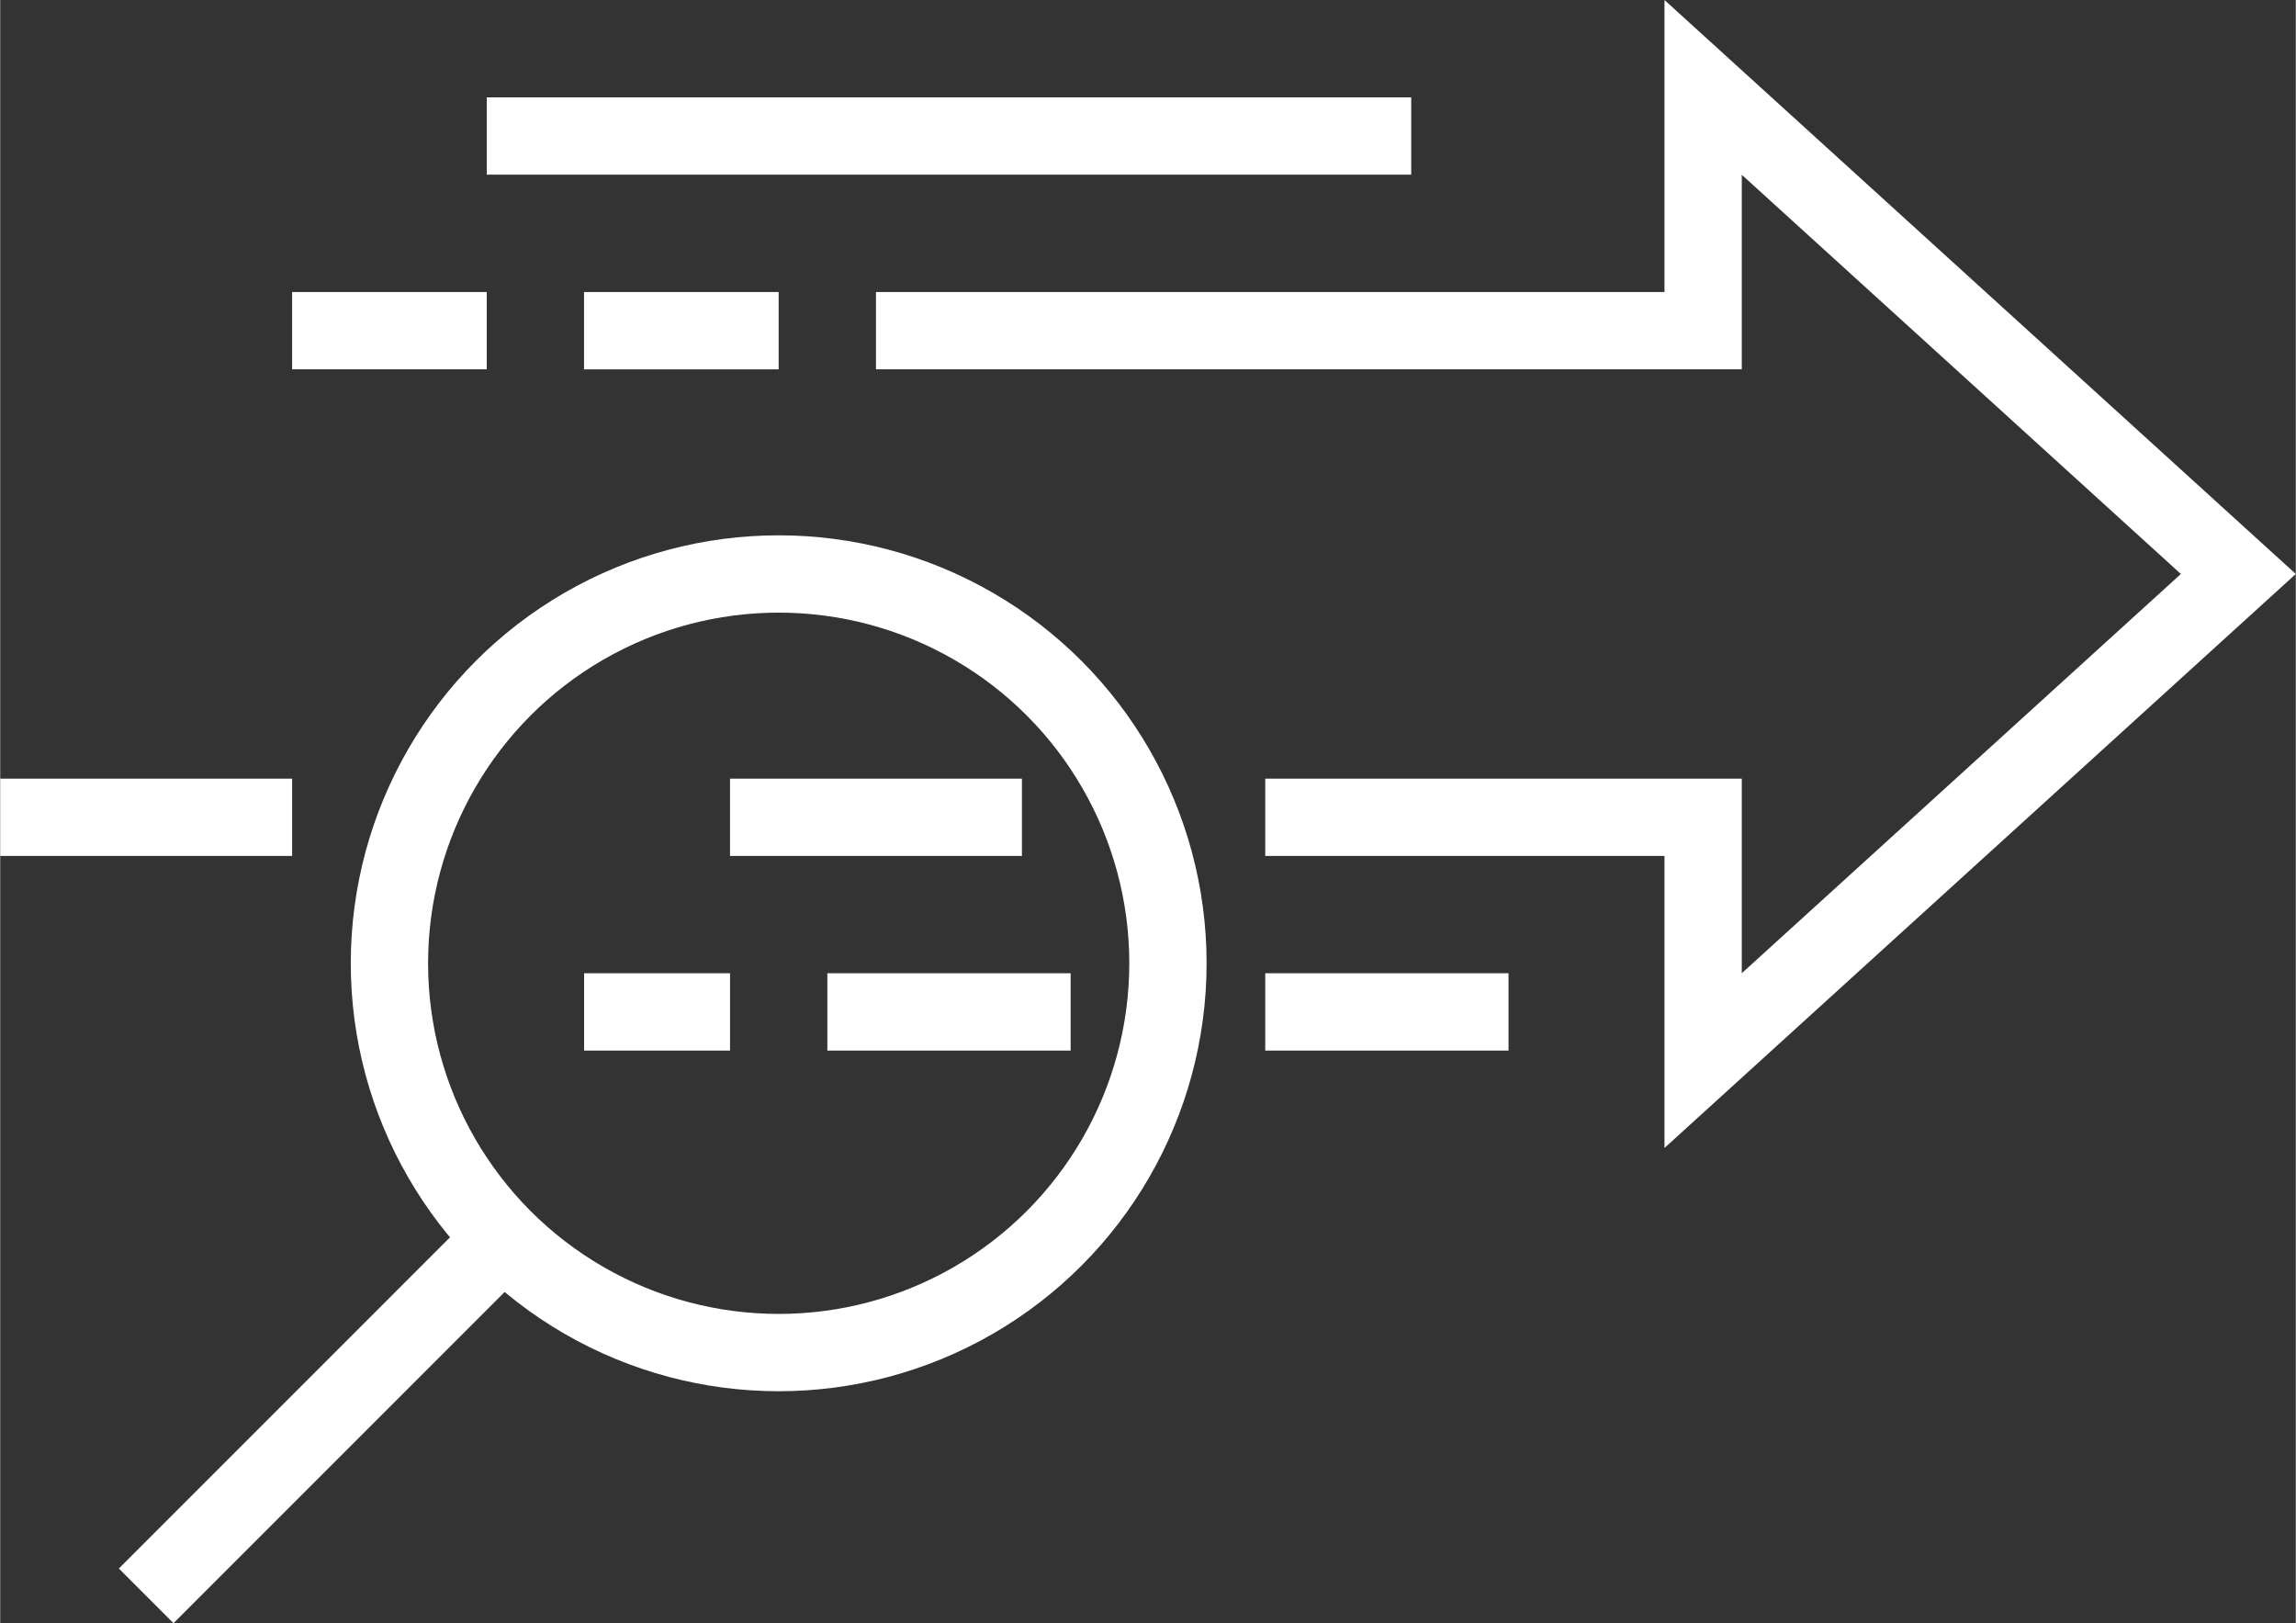
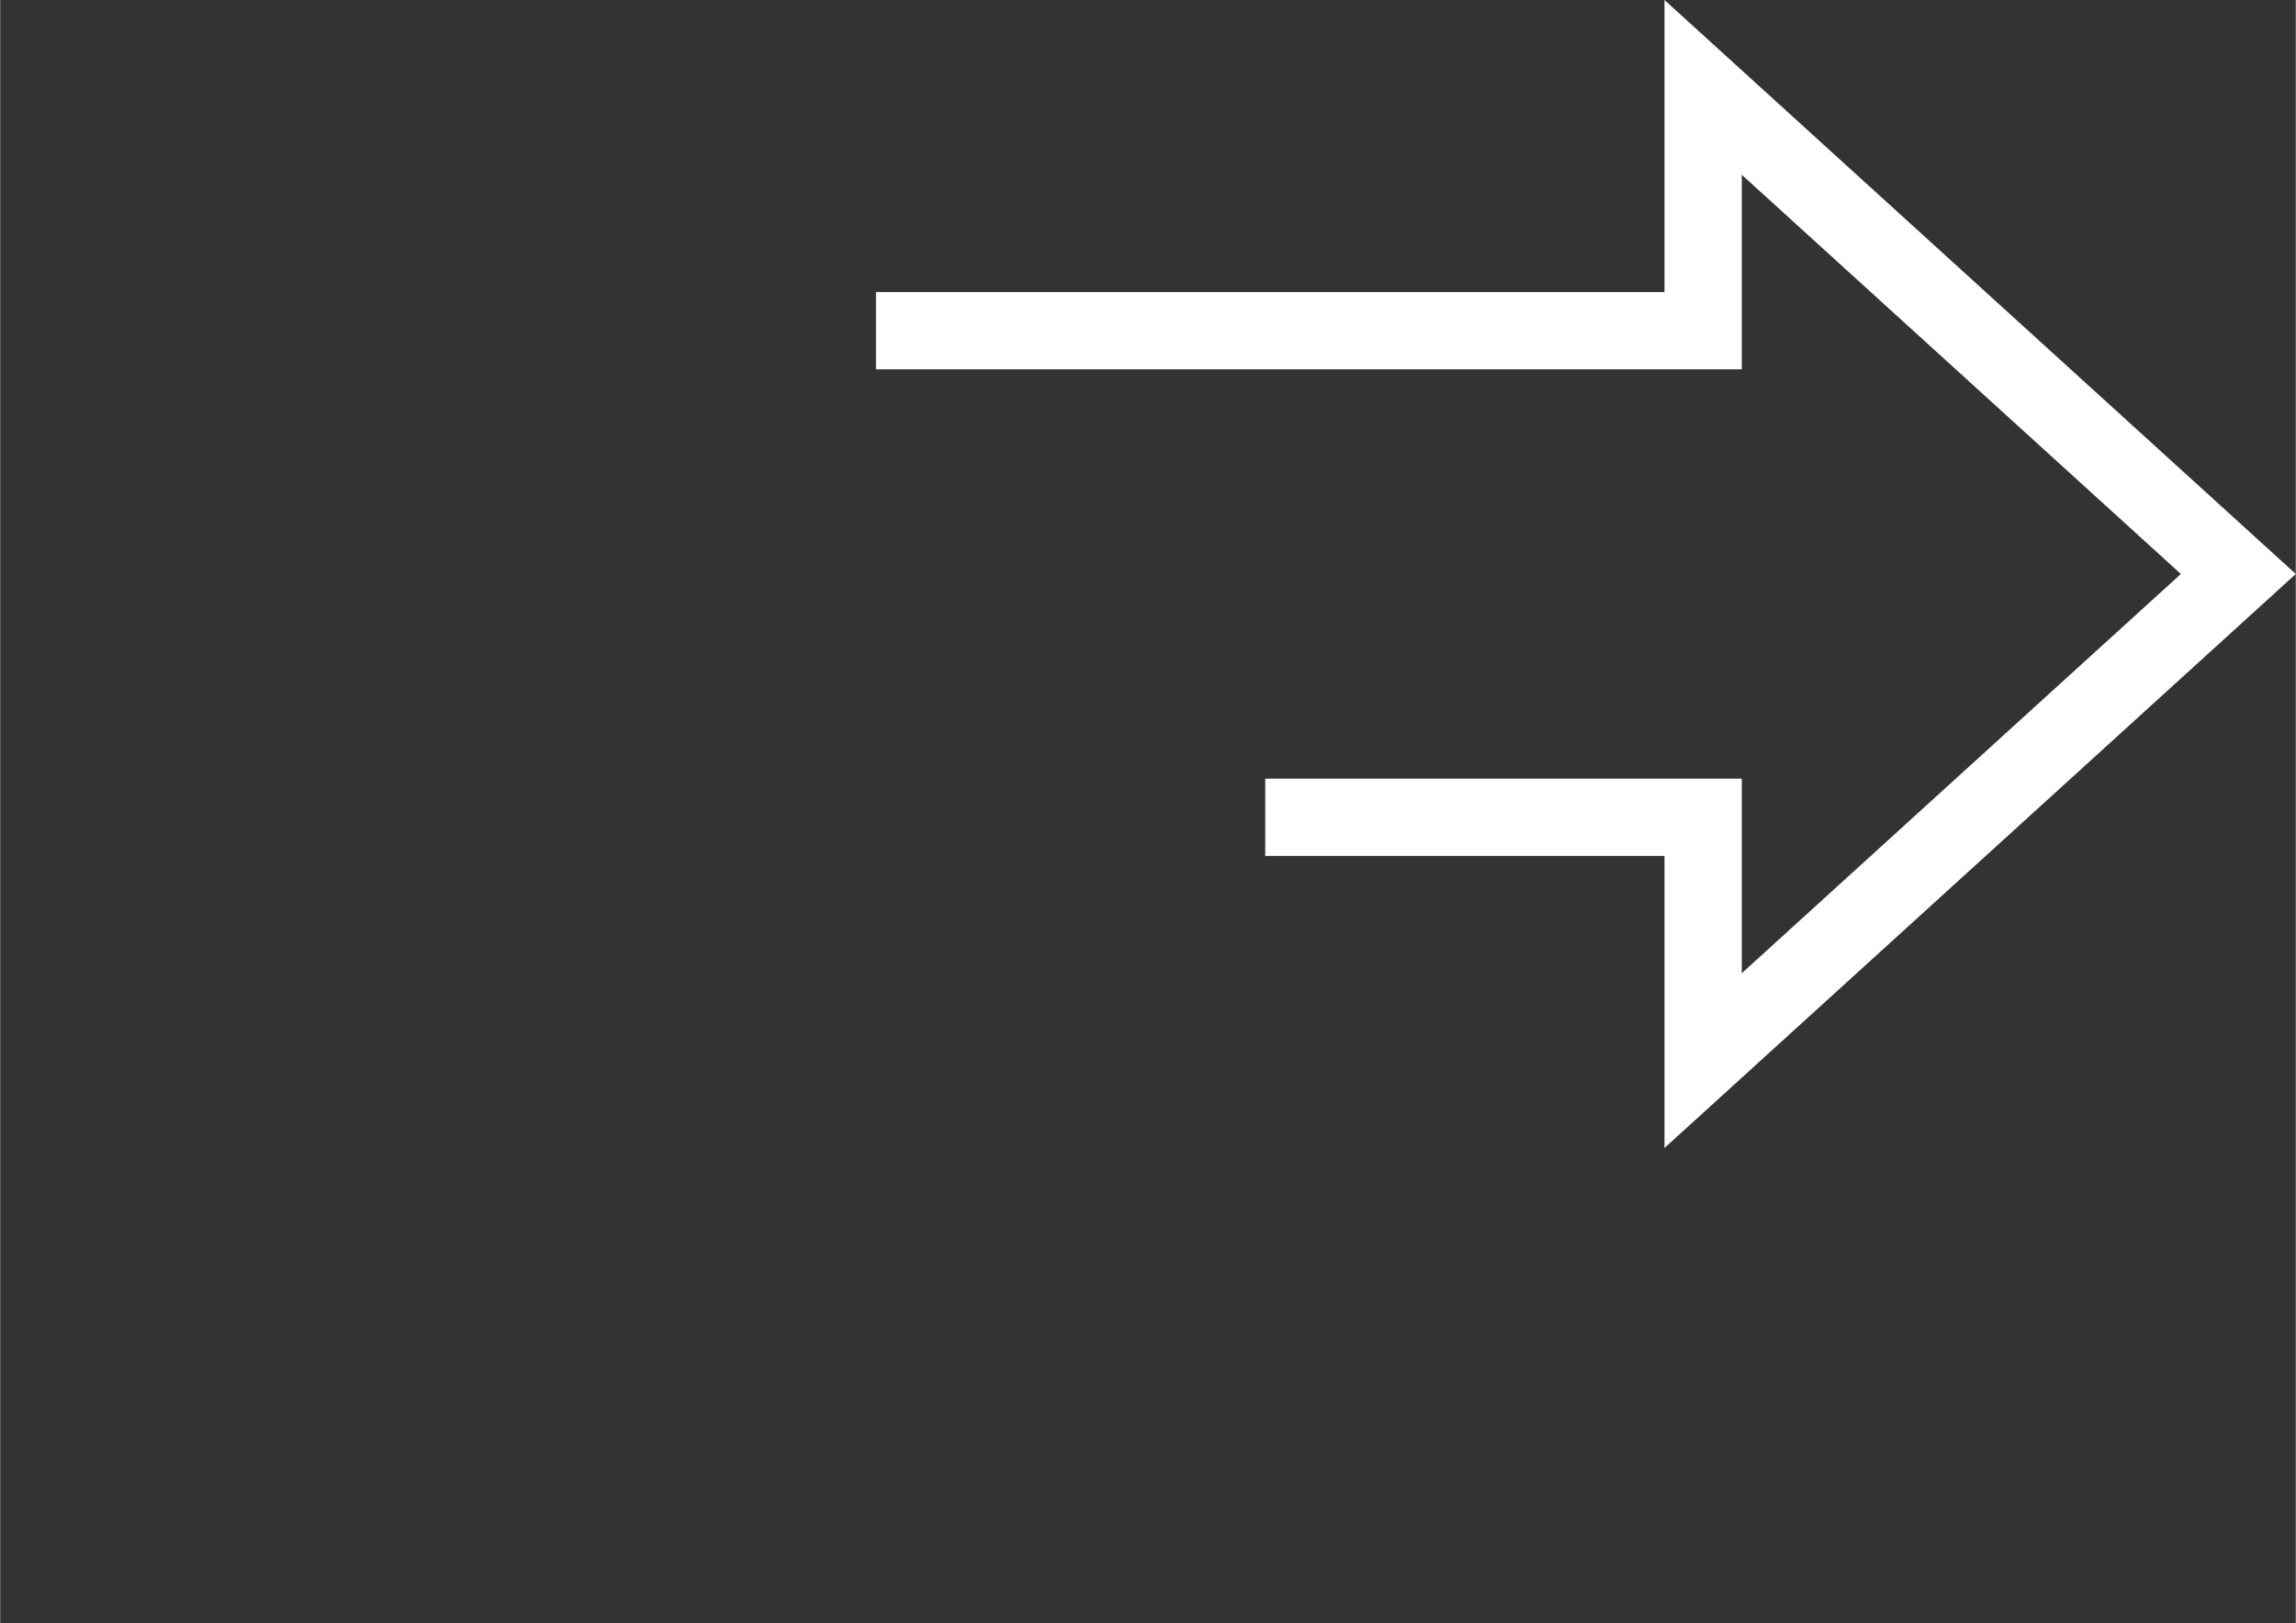
<svg xmlns="http://www.w3.org/2000/svg" width="80" height="56.55" viewBox="0 0 71.27 50.388">
  <rect x="0" y="0" width="71.27" height="50.388" fill="#333333" stroke="none" />
  <defs>
    <style>.cls-1{fill:none;stroke:#fff;stroke-miterlimit:10;stroke-width:2.4px;}</style>
  </defs>
  <title>Asset 1</title>
  <g id="Layer_2" data-name="Layer 2">
    <g id="Layer_1-2" data-name="Layer 1">
      <g id="Artwork">
        <path class="cls-1" d="M27.19,10.265H52.87V2.713L69.486,17.818,52.87,32.924V25.371H39.275" />
-         <circle class="cls-1" cx="24.169" cy="29.903" r="12.085" />
-         <path class="cls-1" d="M22.658,25.371h9.063m7.554,6.042h7.553m-21.148,0h7.553m-15.105,0h4.531M4.532,49.54,15.105,38.966M0,25.371H9.063m9.063-15.105h6.042M15.105,4.222H43.807M9.063,10.265h6.042" />
      </g>
    </g>
  </g>
</svg>